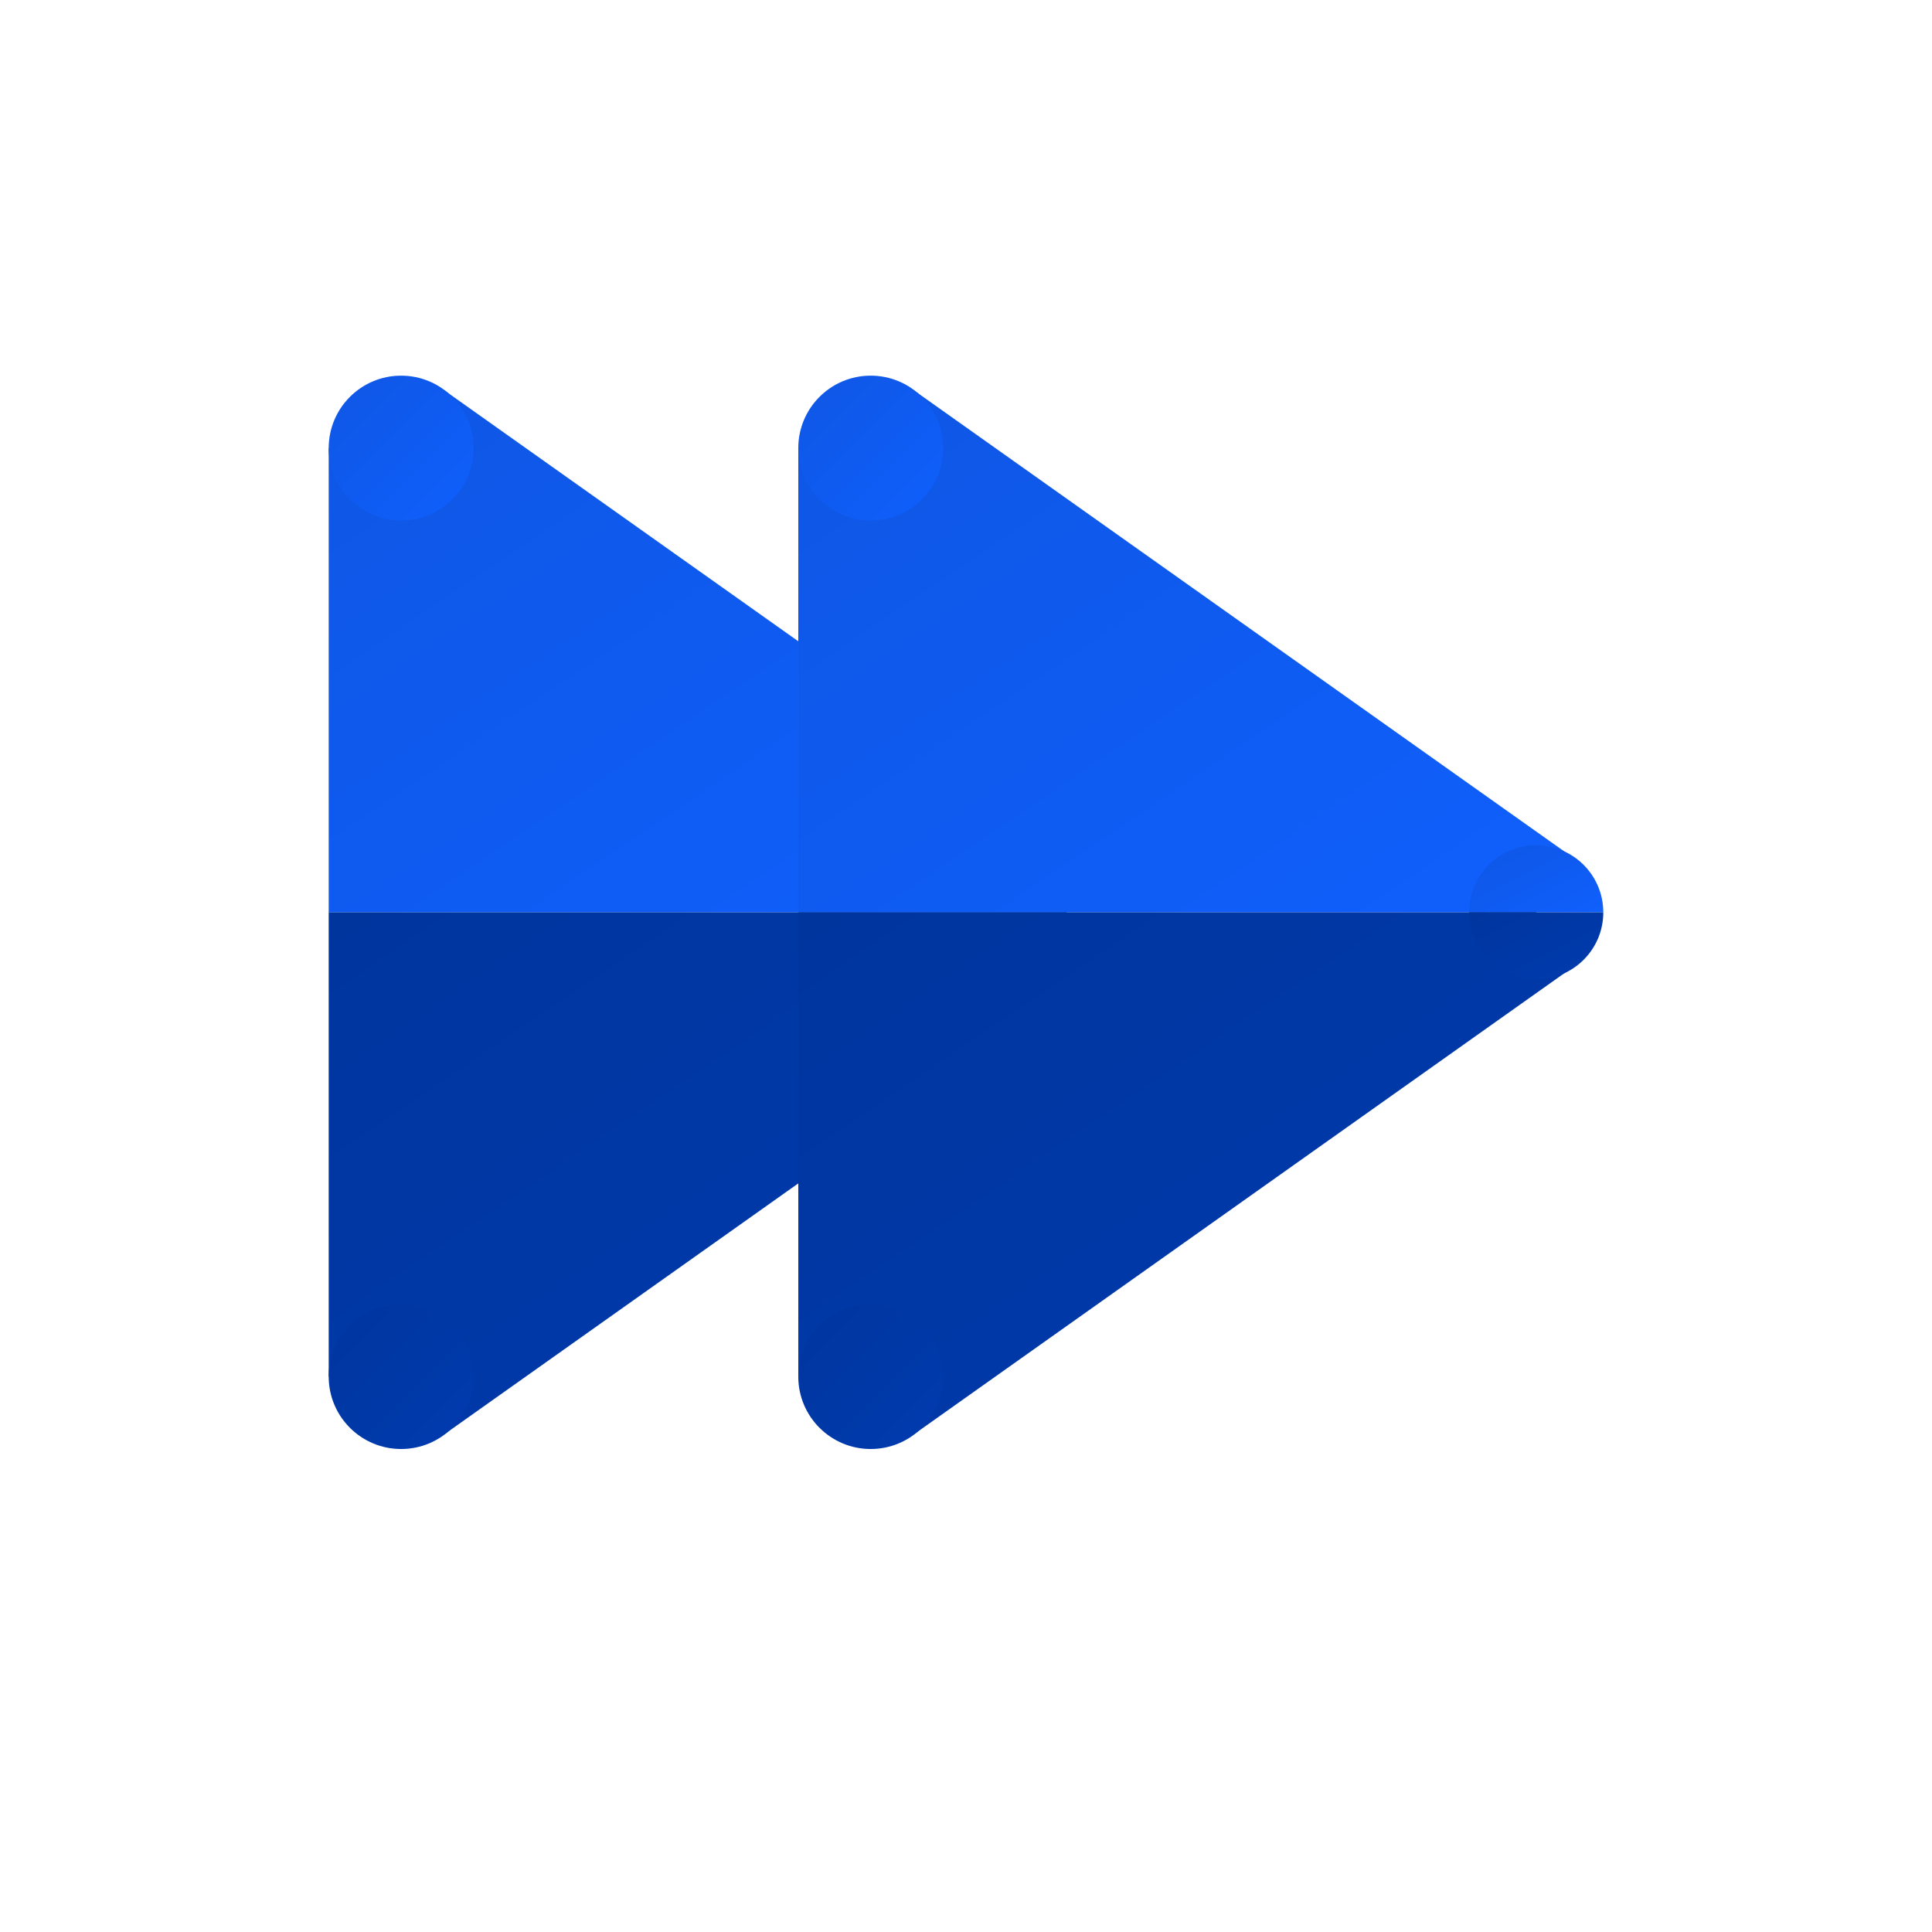
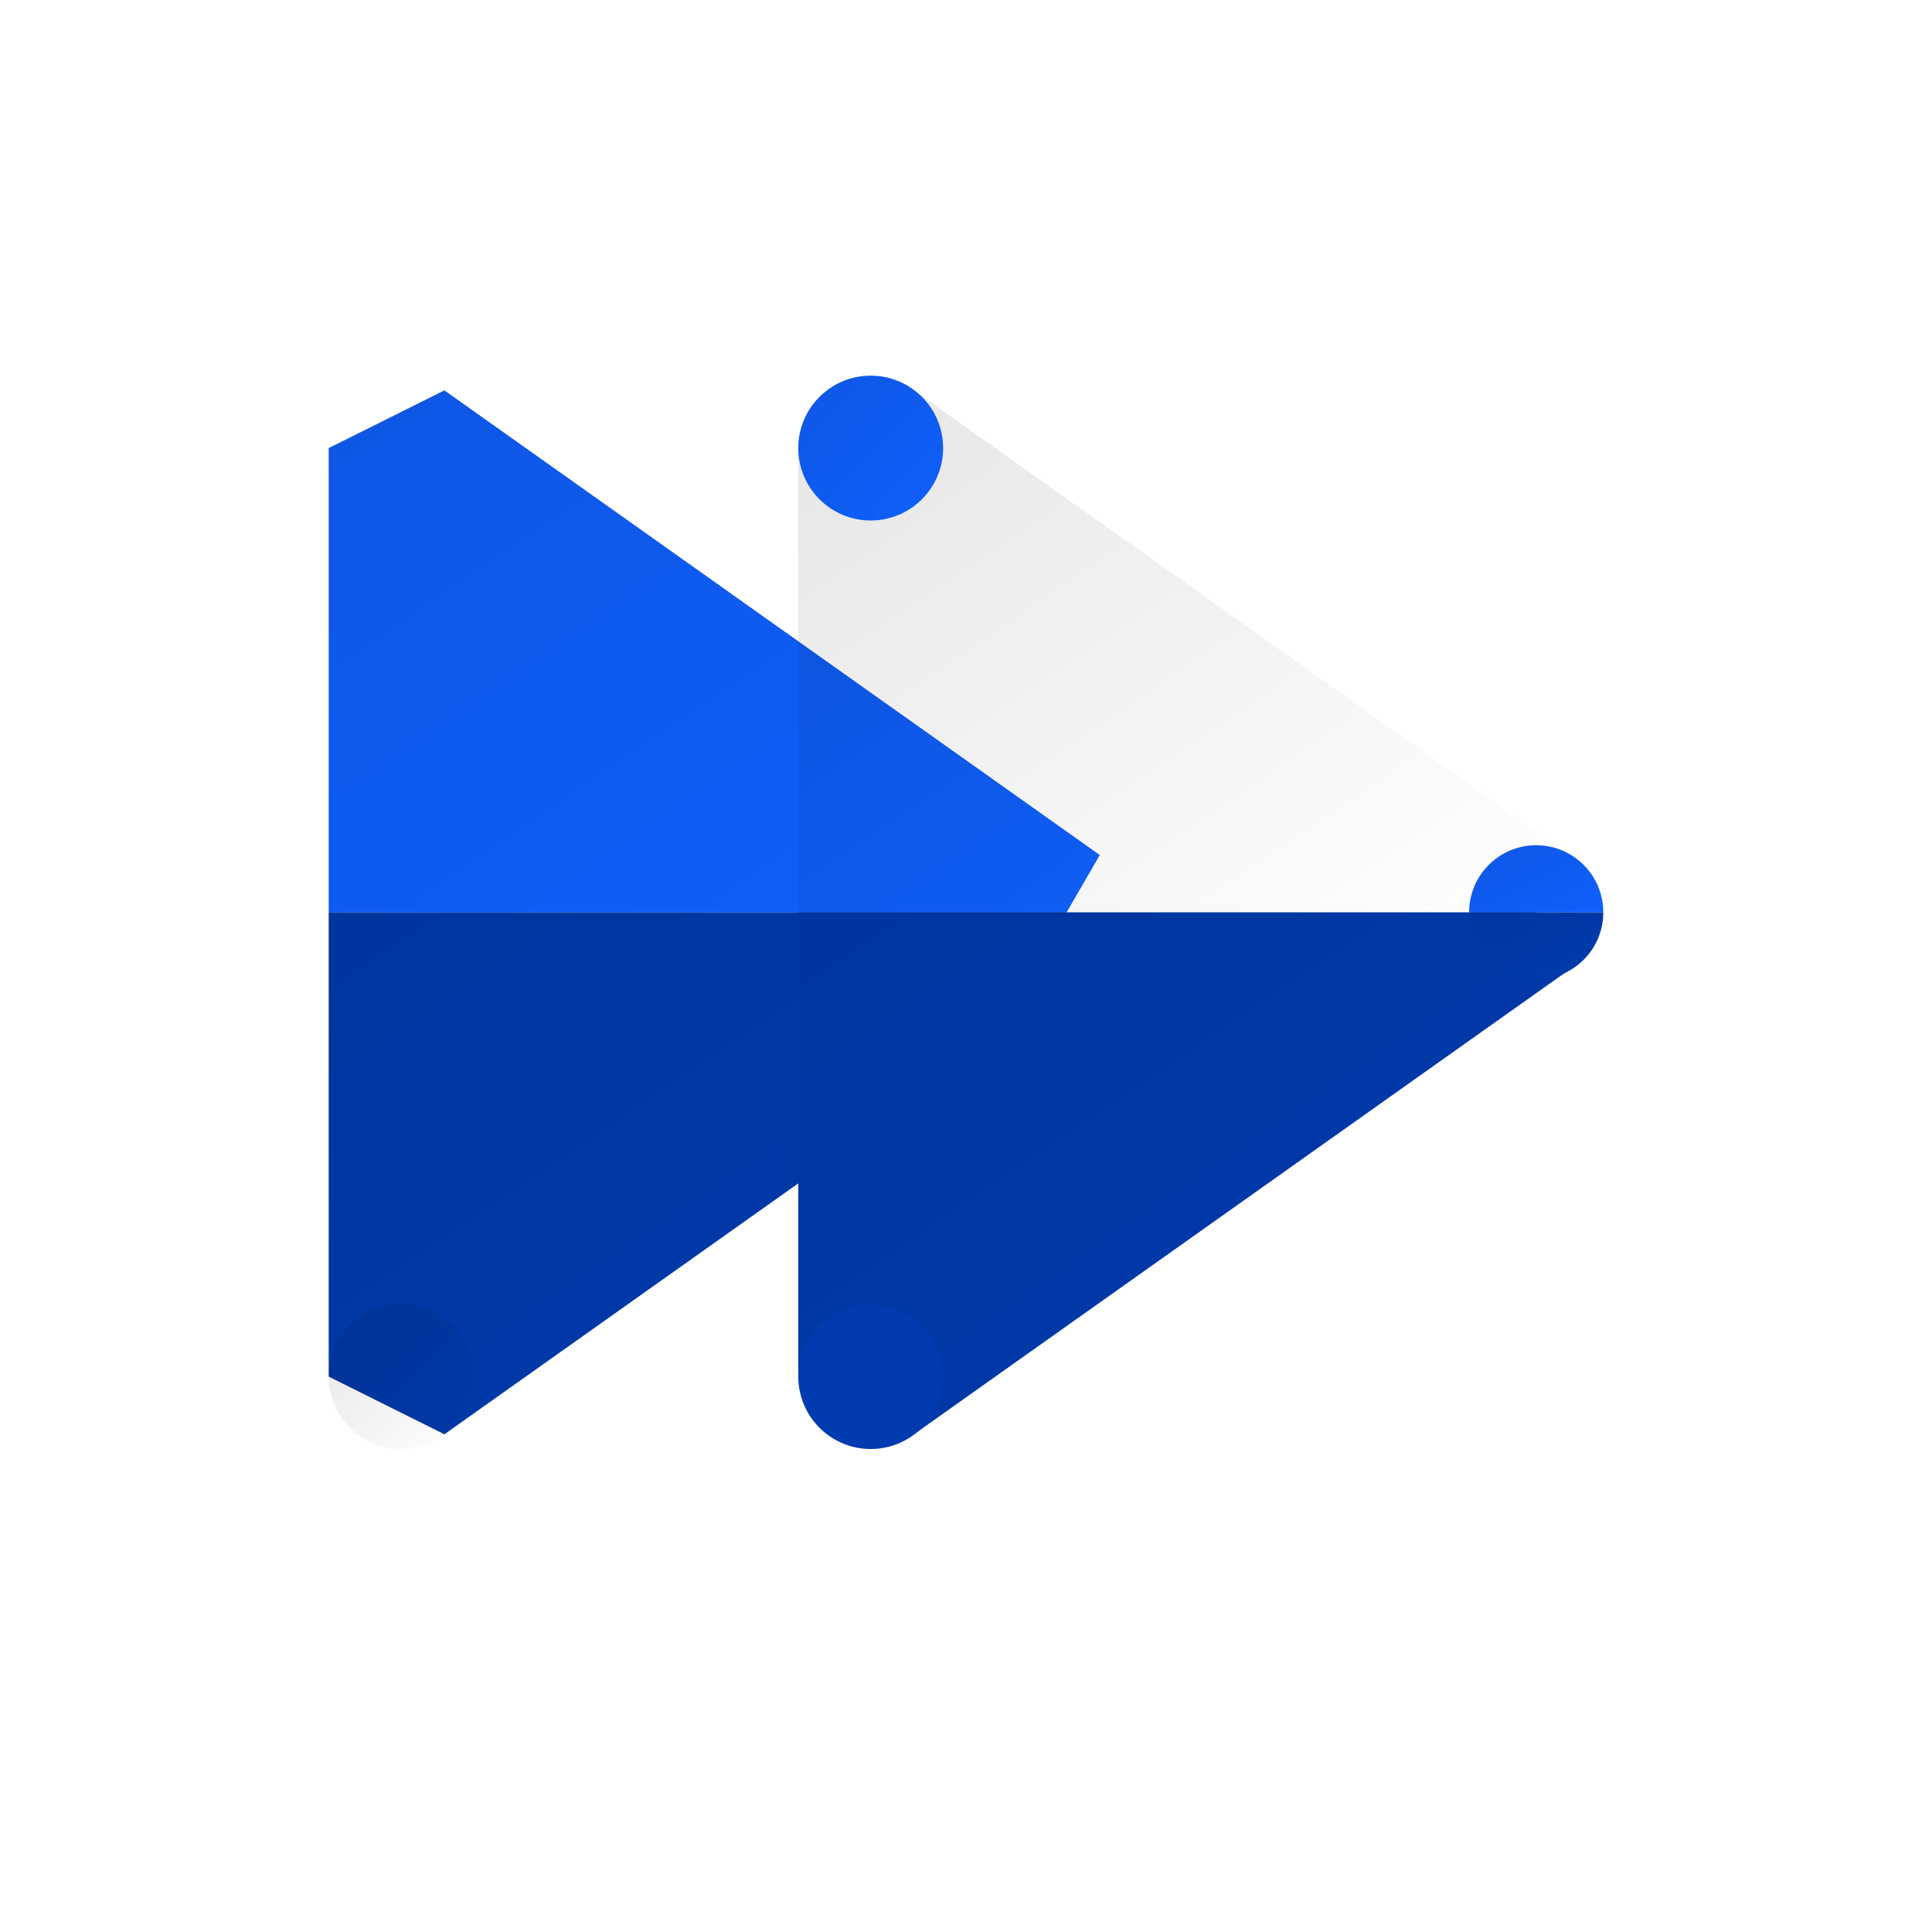
<svg xmlns="http://www.w3.org/2000/svg" width="288" height="288" viewBox="0 0 288 288" fill="none">
  <path d="M66.245 58.195L49 66.795V136H159L163.945 127.46L66.245 58.195Z" fill="#1060FD" />
  <path d="M66.245 58.195L49 66.795V136H159L163.945 127.46L66.245 58.195Z" fill="url(#paint0_linear_427_20389)" />
-   <path d="M59.795 77.59C65.757 77.59 70.59 72.757 70.59 66.795C70.59 60.833 65.757 56 59.795 56C53.833 56 49 60.833 49 66.795C49 72.757 53.833 77.59 59.795 77.59Z" fill="#1060FD" />
-   <path d="M59.795 77.59C65.757 77.59 70.59 72.757 70.59 66.795C70.59 60.833 65.757 56 59.795 56C53.833 56 49 60.833 49 66.795C49 72.757 53.833 77.59 59.795 77.59Z" fill="url(#paint1_linear_427_20389)" />
  <path d="M66.245 213.805L49 205.205V136H159L163.945 144.54L66.245 213.805Z" fill="#003BAF" />
  <path d="M66.245 213.805L49 205.205V136H159L163.945 144.54L66.245 213.805Z" fill="url(#paint2_linear_427_20389)" />
-   <path d="M59.795 216C65.757 216 70.59 211.167 70.59 205.205C70.59 199.243 65.757 194.41 59.795 194.41C53.833 194.41 49 199.243 49 205.205C49 211.167 53.833 216 59.795 216Z" fill="#003BAF" />
  <path d="M59.795 216C65.757 216 70.59 211.167 70.59 205.205C70.59 199.243 65.757 194.41 59.795 194.41C53.833 194.41 49 199.243 49 205.205C49 211.167 53.833 216 59.795 216Z" fill="url(#paint3_linear_427_20389)" />
-   <path d="M136.245 58.195L119 66.795V136H229L233.945 127.46L136.245 58.195Z" fill="#1060FD" />
  <path d="M136.245 58.195L119 66.795V136H229L233.945 127.46L136.245 58.195Z" fill="url(#paint4_linear_427_20389)" />
  <path d="M239 136H219C219 130.475 223.475 126 229 126C234.525 126 239 130.475 239 136Z" fill="#1060FD" />
  <path d="M239 136H219C219 130.475 223.475 126 229 126C234.525 126 239 130.475 239 136Z" fill="url(#paint5_linear_427_20389)" />
  <path d="M129.795 77.59C135.757 77.59 140.59 72.757 140.59 66.795C140.59 60.833 135.757 56 129.795 56C123.833 56 119 60.833 119 66.795C119 72.757 123.833 77.59 129.795 77.59Z" fill="#1060FD" />
  <path d="M129.795 77.59C135.757 77.59 140.59 72.757 140.59 66.795C140.59 60.833 135.757 56 129.795 56C123.833 56 119 60.833 119 66.795C119 72.757 123.833 77.59 129.795 77.59Z" fill="url(#paint6_linear_427_20389)" />
  <path d="M136.245 213.805L119 205.205V136H229L233.945 144.54L136.245 213.805Z" fill="#003BAF" />
  <path d="M136.245 213.805L119 205.205V136H229L233.945 144.54L136.245 213.805Z" fill="url(#paint7_linear_427_20389)" />
  <path d="M239 136H219C219 141.525 223.475 146 229 146C234.525 146 239 141.525 239 136Z" fill="#003BAF" />
  <path d="M239 136H219C219 141.525 223.475 146 229 146C234.525 146 239 141.525 239 136Z" fill="url(#paint8_linear_427_20389)" />
  <path d="M129.795 216C135.757 216 140.59 211.167 140.59 205.205C140.59 199.243 135.757 194.41 129.795 194.41C123.833 194.41 119 199.243 119 205.205C119 211.167 123.833 216 129.795 216Z" fill="#003BAF" />
-   <path d="M129.795 216C135.757 216 140.59 211.167 140.59 205.205C140.59 199.243 135.757 194.41 129.795 194.41C123.833 194.41 119 199.243 119 205.205C119 211.167 123.833 216 129.795 216Z" fill="url(#paint9_linear_427_20389)" />
  <defs>
    <linearGradient id="paint0_linear_427_20389" x1="49" y1="58.195" x2="121.234" y2="164.91" gradientUnits="userSpaceOnUse">
      <stop stop-opacity="0.1" />
      <stop offset="1" stop-opacity="0" />
    </linearGradient>
    <linearGradient id="paint1_linear_427_20389" x1="49" y1="56" x2="70.59" y2="77.59" gradientUnits="userSpaceOnUse">
      <stop stop-opacity="0.1" />
      <stop offset="1" stop-opacity="0" />
    </linearGradient>
    <linearGradient id="paint2_linear_427_20389" x1="49" y1="136" x2="121.234" y2="242.715" gradientUnits="userSpaceOnUse">
      <stop stop-opacity="0.1" />
      <stop offset="1" stop-opacity="0" />
    </linearGradient>
    <linearGradient id="paint3_linear_427_20389" x1="49" y1="194.41" x2="70.59" y2="216" gradientUnits="userSpaceOnUse">
      <stop stop-opacity="0.1" />
      <stop offset="1" stop-opacity="0" />
    </linearGradient>
    <linearGradient id="paint4_linear_427_20389" x1="119" y1="58.195" x2="191.234" y2="164.91" gradientUnits="userSpaceOnUse">
      <stop stop-opacity="0.1" />
      <stop offset="1" stop-opacity="0" />
    </linearGradient>
    <linearGradient id="paint5_linear_427_20389" x1="219" y1="126" x2="227" y2="142" gradientUnits="userSpaceOnUse">
      <stop stop-opacity="0.1" />
      <stop offset="1" stop-opacity="0" />
    </linearGradient>
    <linearGradient id="paint6_linear_427_20389" x1="119" y1="56" x2="140.59" y2="77.59" gradientUnits="userSpaceOnUse">
      <stop stop-opacity="0.1" />
      <stop offset="1" stop-opacity="0" />
    </linearGradient>
    <linearGradient id="paint7_linear_427_20389" x1="119" y1="136" x2="191.234" y2="242.715" gradientUnits="userSpaceOnUse">
      <stop stop-opacity="0.1" />
      <stop offset="1" stop-opacity="0" />
    </linearGradient>
    <linearGradient id="paint8_linear_427_20389" x1="219" y1="136" x2="227" y2="152" gradientUnits="userSpaceOnUse">
      <stop stop-opacity="0.1" />
      <stop offset="1" stop-opacity="0" />
    </linearGradient>
    <linearGradient id="paint9_linear_427_20389" x1="119" y1="194.41" x2="140.59" y2="216" gradientUnits="userSpaceOnUse">
      <stop stop-opacity="0.1" />
      <stop offset="1" stop-opacity="0" />
    </linearGradient>
  </defs>
</svg>